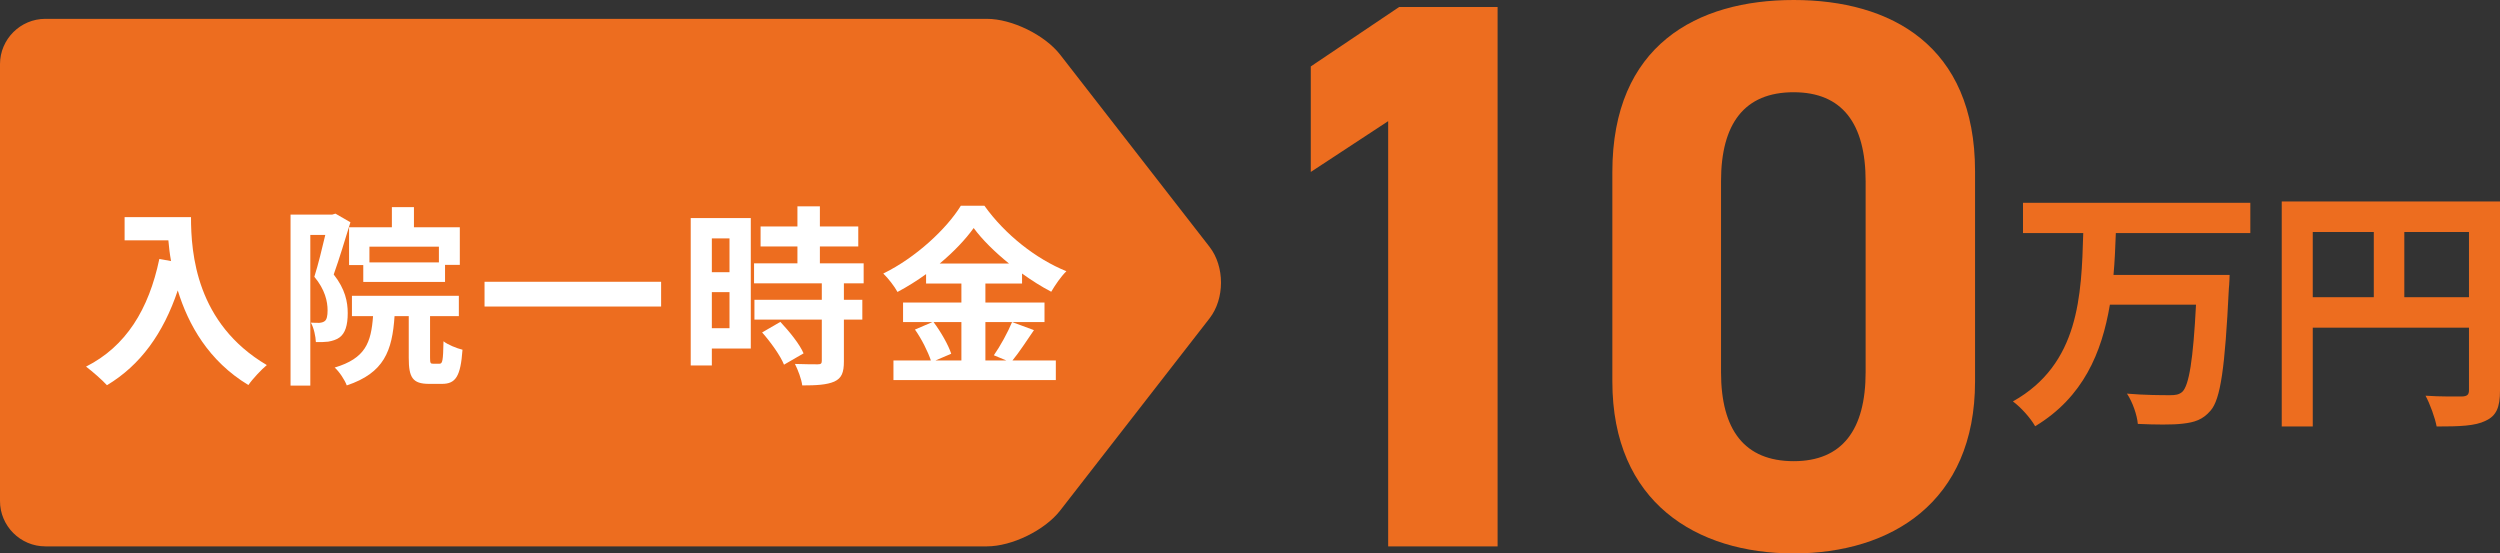
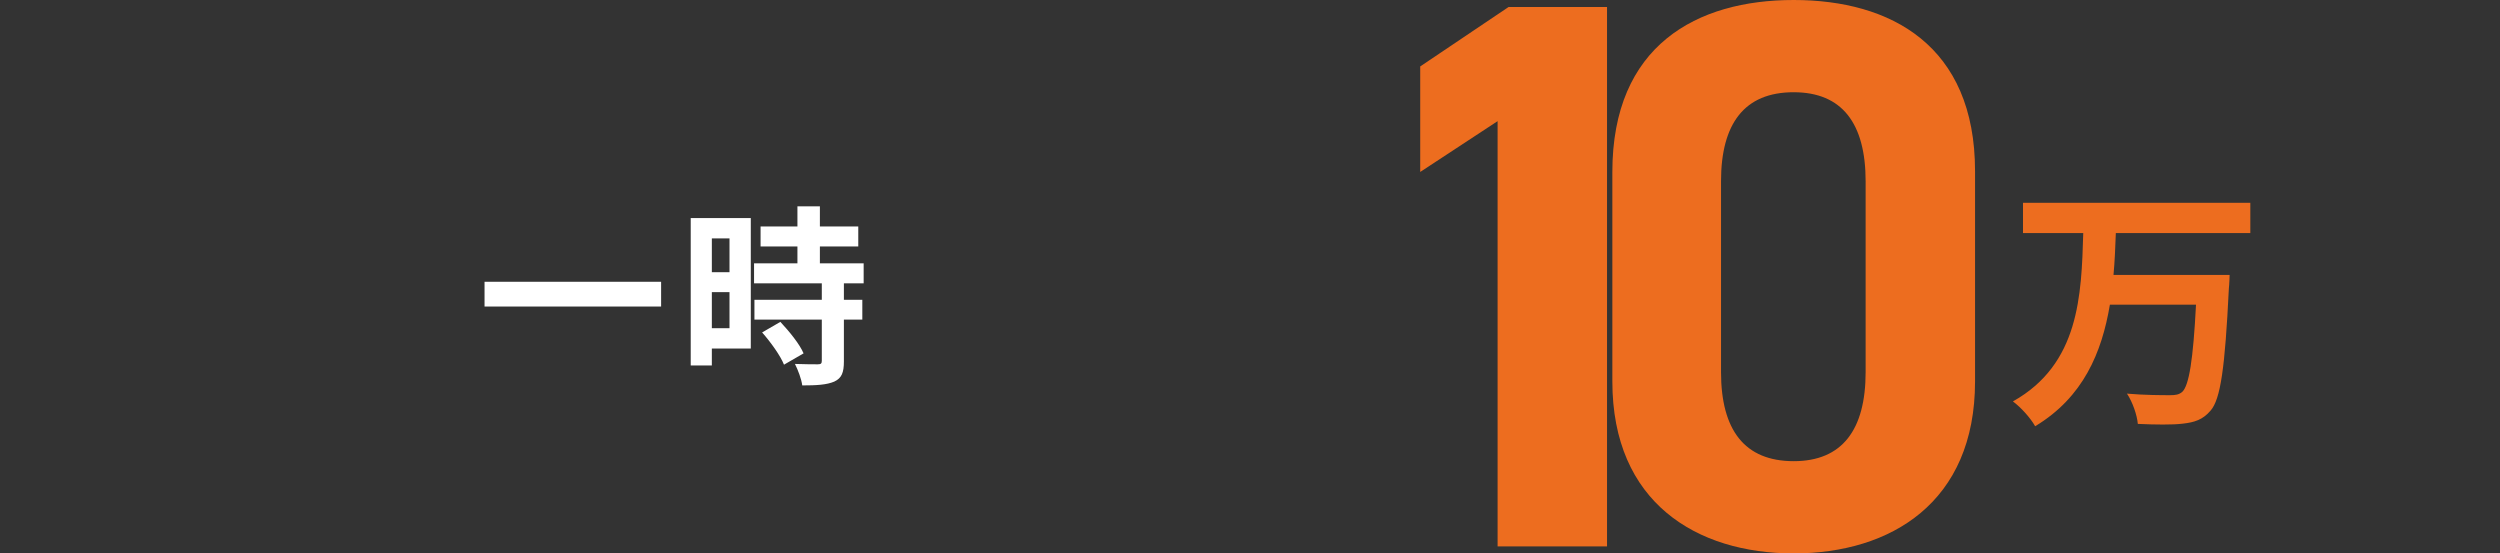
<svg xmlns="http://www.w3.org/2000/svg" id="_レイヤー_2" width="211.072" height="46.724" viewBox="0 0 211.072 46.724">
  <rect x="0" y="0" width="211.072" height="46.724" fill="#333333" stroke="none" />
  <defs>
    <style>.cls-1{fill:#fff;}.cls-1,.cls-2{stroke-width:0px;}.cls-2{fill:#ed6d1f;}</style>
  </defs>
  <g id="_レイヤー_1-2">
-     <path class="cls-2" d="M126.44,46.13h-9.239V10.229l-6.533,4.289V5.609l7.457-5.016h8.315v45.536Z" />
+     <path class="cls-2" d="M126.44,46.13V10.229l-6.533,4.289V5.609l7.457-5.016h8.315v45.536Z" />
    <path class="cls-2" d="M166.751,32.205c0,10.229-7.127,14.519-15.311,14.519s-15.311-4.289-15.311-14.519V14.519c0-10.691,7.127-14.519,15.311-14.519s15.311,3.827,15.311,14.452v17.753ZM151.441,7.787c-4.158,0-6.137,2.64-6.137,7.523v16.103c0,4.884,1.979,7.523,6.137,7.523,4.092,0,6.072-2.64,6.072-7.523V15.311c0-4.884-1.98-7.523-6.072-7.523Z" />
    <path class="cls-2" d="M178.637,19.675c-.044,1.157-.087,2.358-.197,3.537h9.804s-.022.83-.065,1.158c-.328,6.703-.699,9.345-1.55,10.306-.655.765-1.354.982-2.336,1.092-.852.109-2.358.087-3.799.021-.065-.742-.437-1.834-.917-2.555,1.506.131,2.991.131,3.646.131.458,0,.742-.043,1.026-.283.567-.546.917-2.686,1.157-7.358h-7.271c-.677,4.039-2.249,7.816-6.31,10.263-.393-.699-1.201-1.595-1.878-2.097,5.612-3.145,5.786-8.953,5.939-14.215h-5.087v-2.555h19.193v2.555h-11.354Z" />
-     <path class="cls-2" d="M211.072,32.973c0,1.419-.306,2.14-1.223,2.555-.873.437-2.184.48-4.127.48-.131-.721-.567-1.922-.938-2.599,1.245.088,2.664.065,3.101.065.415-.021.567-.152.567-.523v-5.284h-13.188v8.341h-2.62v-18.997h18.429v15.962ZM195.263,25.09h5.153v-5.503h-5.153v5.503ZM208.452,25.09v-5.503h-5.458v5.503h5.458Z" />
-     <path class="cls-2" d="M89.504,43.108c-1.292,1.662-4.071,3.021-6.176,3.021H3.827c-2.105,0-3.827-1.722-3.827-3.827V5.418C0,3.313,1.722,1.591,3.827,1.591h79.501c2.105,0,4.884,1.36,6.176,3.021l12.615,16.227c1.292,1.662,1.292,4.381,0,6.042l-12.615,16.227Z" />
-     <path class="cls-1" d="M16.126,18.329c0,3.062.438,8.977,6.401,12.493-.421.341-1.215,1.183-1.556,1.686-3.354-2.025-5.072-5.089-5.963-7.989-1.215,3.63-3.16,6.32-5.979,8.005-.356-.404-1.264-1.198-1.766-1.571,3.371-1.701,5.299-4.829,6.19-9.091l.989.179c-.114-.616-.178-1.199-.227-1.751h-3.695v-1.96h5.607Z" />
-     <path class="cls-1" d="M29.585,18.767c-.421,1.377-.956,3.143-1.41,4.407.972,1.231,1.183,2.317,1.183,3.257,0,1.037-.211,1.718-.713,2.074-.26.179-.567.275-.94.341-.276.032-.665.048-1.037.032-.017-.454-.162-1.183-.421-1.637.292.016.502.016.713.016.178-.016.324-.048.454-.146.178-.13.243-.453.243-.907,0-.746-.21-1.75-1.118-2.836.324-1.021.665-2.431.924-3.533h-1.264v12.722h-1.669v-14.438h3.517l.275-.082,1.264.73ZM37.104,30.709c.259,0,.308-.243.34-1.896.356.291,1.134.599,1.604.713-.162,2.269-.583,2.884-1.734,2.884h-1.086c-1.41,0-1.718-.551-1.718-2.203v-3.517h-1.199c-.195,2.933-.875,4.796-4.035,5.85-.162-.454-.632-1.167-1.021-1.507,2.593-.778,3.079-2.091,3.241-4.343h-1.782v-1.718h9.026v1.718h-2.431v3.5c0,.47.033.519.259.519h.535ZM33.086,19.188v-1.702h1.863v1.702h3.873v3.176h-1.248v1.442h-6.903v-1.426h-1.199v-3.192h3.614ZM37.056,20.824h-5.866v1.329h5.866v-1.329Z" />
    <path class="cls-1" d="M55.817,23.79v2.09h-14.908v-2.09h14.908Z" />
    <path class="cls-1" d="M63.39,29.429h-3.29v1.426h-1.783v-12.445h5.072v11.02ZM60.1,20.127v2.853h1.491v-2.853h-1.491ZM61.591,27.711v-3.046h-1.491v3.046h1.491ZM71.249,23.919v1.394h1.556v1.669h-1.556v3.533c0,.924-.178,1.41-.811,1.701-.632.275-1.507.324-2.706.324-.065-.535-.356-1.296-.616-1.814.778.032,1.685.032,1.928.032.259,0,.34-.065.34-.292v-3.484h-5.688v-1.669h5.688v-1.394h-5.72v-1.686h3.662v-1.426h-3.111v-1.686h3.111v-1.701h1.896v1.701h3.241v1.686h-3.241v1.426h3.695v1.686h-1.669ZM65.885,27.177c.745.794,1.621,1.863,1.96,2.657l-1.653.956c-.292-.745-1.118-1.896-1.847-2.723l1.54-.891Z" />
-     <path class="cls-1" d="M87.295,27.873c-.616.892-1.248,1.88-1.815,2.561h3.662v1.652h-13.709v-1.652h3.16c-.243-.729-.778-1.815-1.345-2.609l1.475-.632h-2.479v-1.652h4.926v-1.604h-2.982v-.794c-.761.551-1.588,1.069-2.414,1.507-.243-.454-.778-1.15-1.199-1.556,2.755-1.346,5.348-3.775,6.546-5.721h1.994c1.75,2.447,4.359,4.489,6.919,5.526-.486.485-.924,1.134-1.28,1.733-.811-.421-1.653-.955-2.463-1.539v.843h-3.095v1.604h4.991v1.652h-4.991v3.241h1.767l-1.053-.438c.535-.762,1.183-1.944,1.539-2.804l1.848.681ZM78.82,27.192c.616.826,1.248,1.929,1.491,2.674l-1.329.567h2.188v-3.241h-2.35ZM85.189,22.25c-1.199-.972-2.269-2.025-2.982-2.998-.697.973-1.702,2.026-2.868,2.998h5.85Z" />
  </g>
</svg>